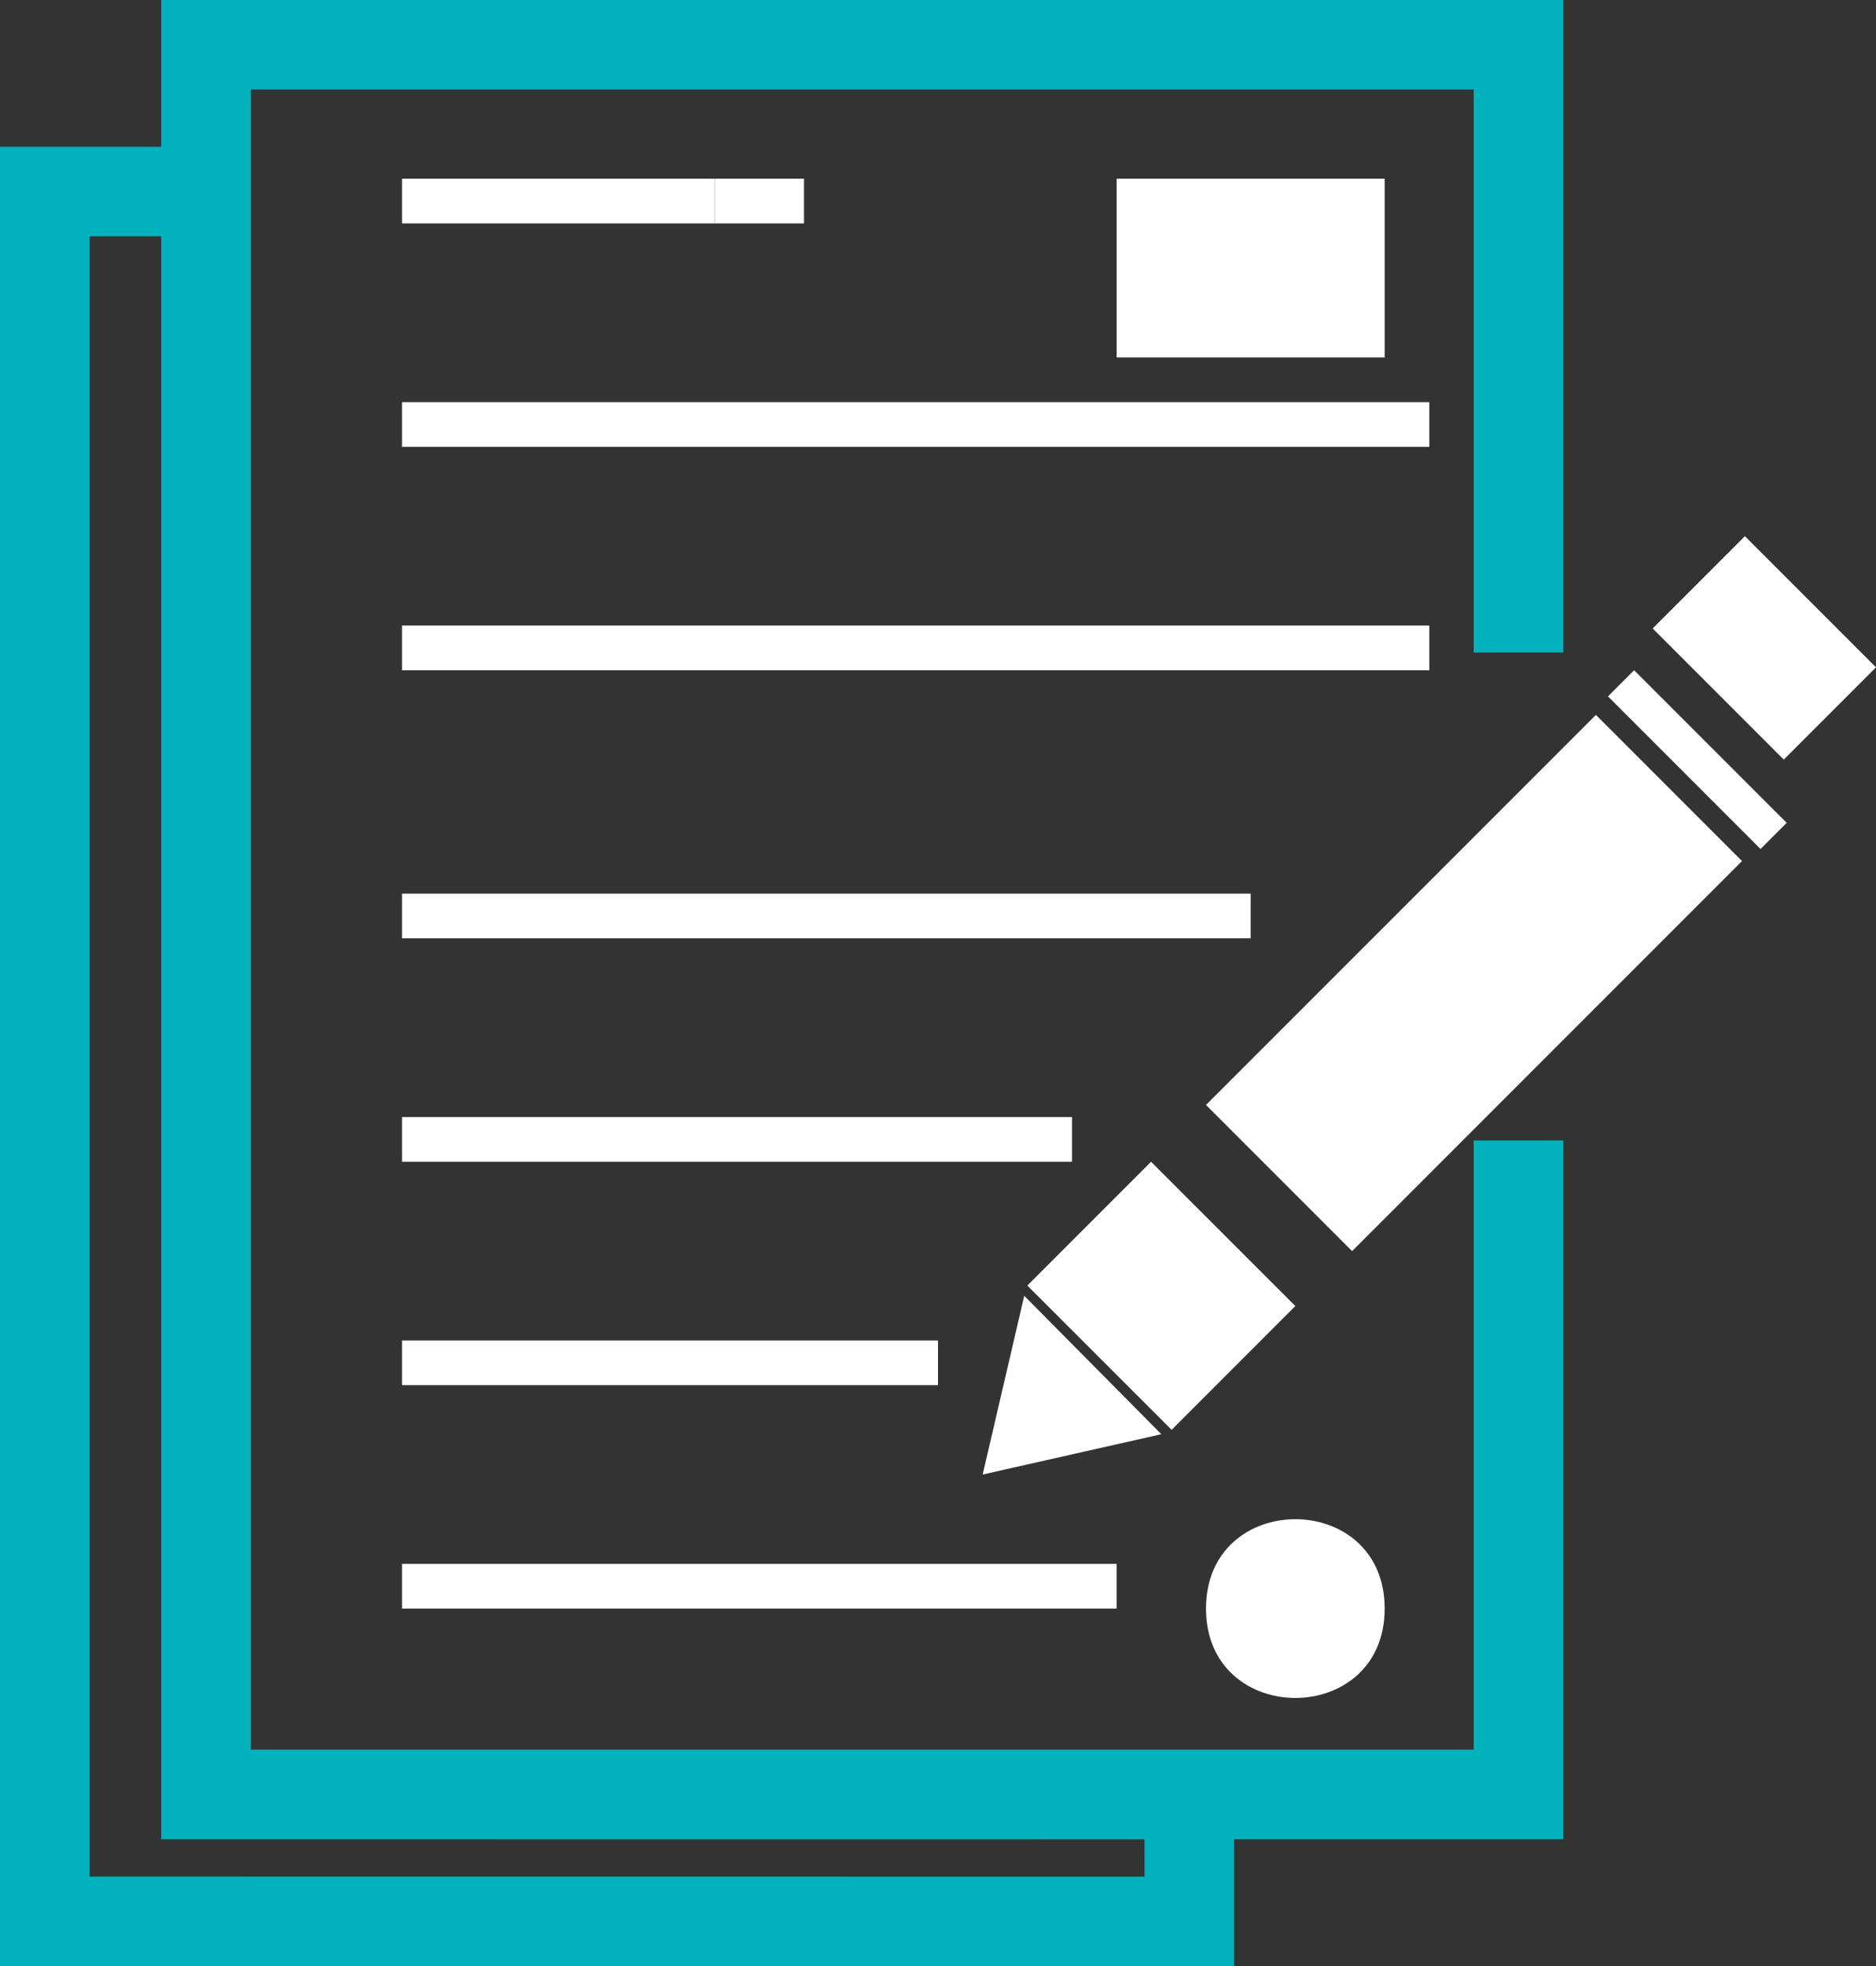
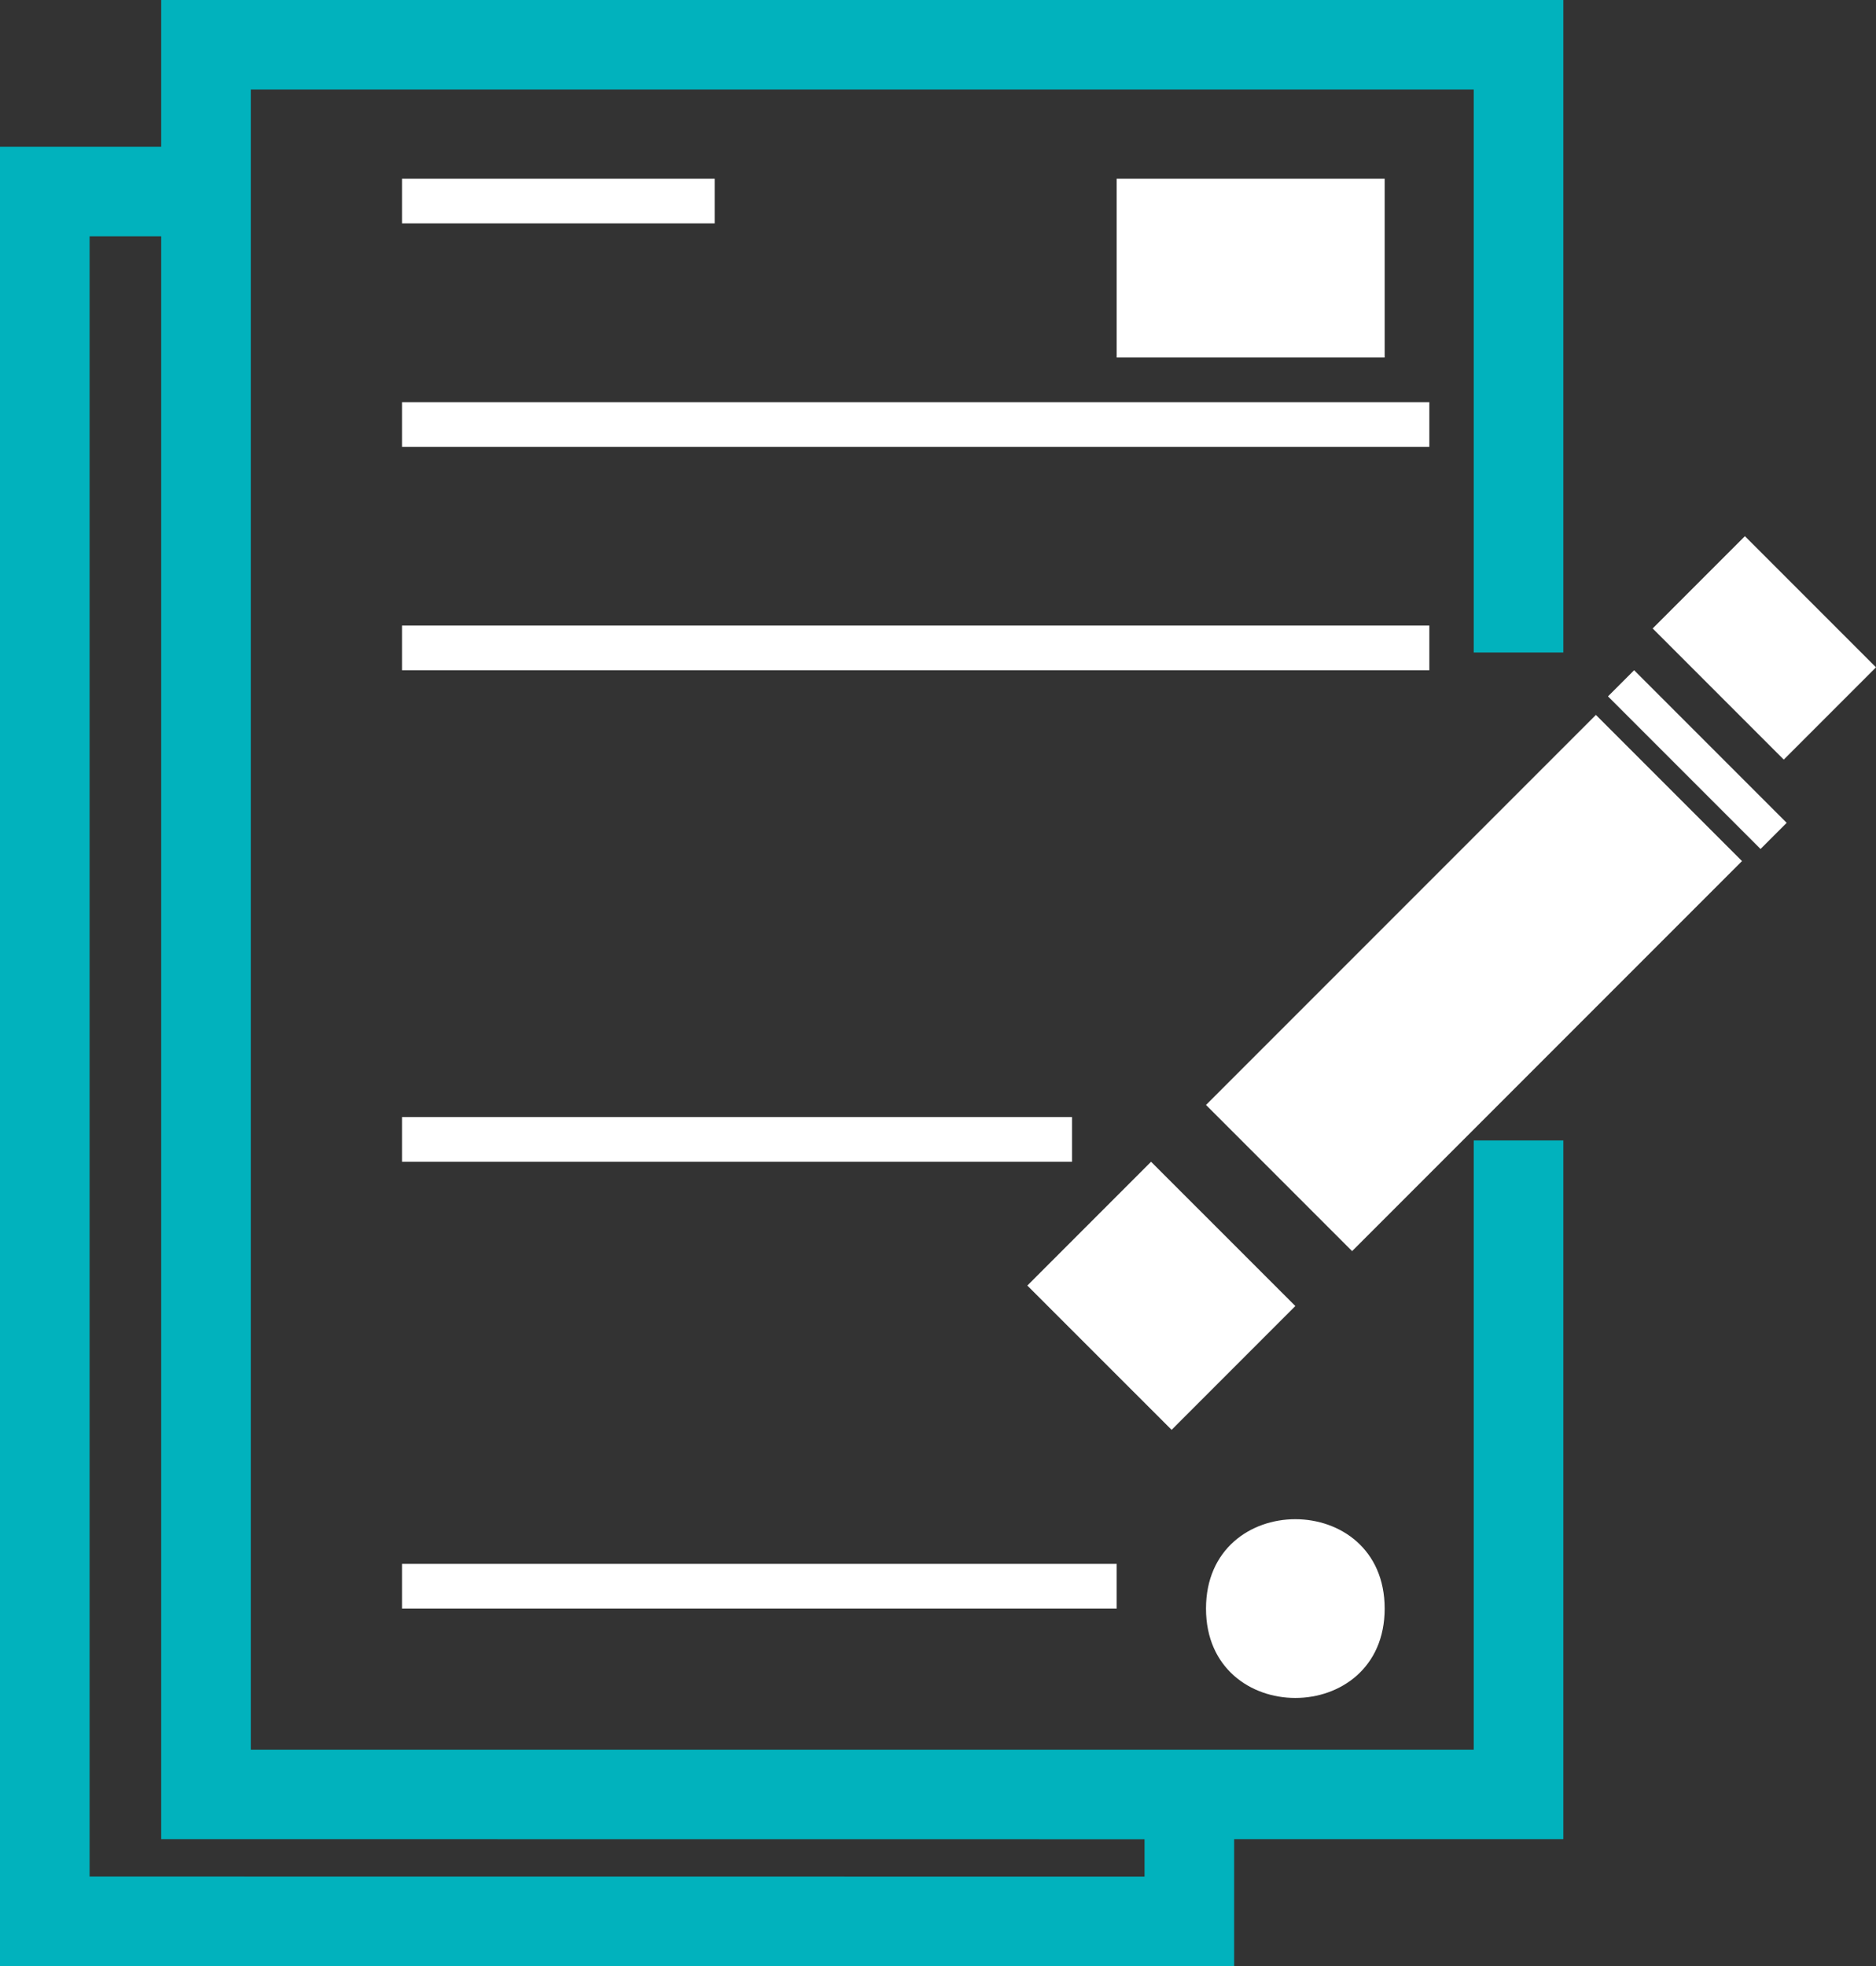
<svg xmlns="http://www.w3.org/2000/svg" width="42px" height="44px" viewBox="0 0 42 44" version="1.1">
  <rect x="0" y="0" width="42" height="44" fill="#333333" stroke="none" />
  <title>Group 29</title>
  <desc>Created with Sketch.</desc>
  <defs />
  <g id="Page-1" stroke="none" stroke-width="1" fill="none" fill-rule="evenodd">
    <g id="Desktop-HD-Copy-2" transform="translate(-372, -408)" fill-rule="nonzero">
      <g id="Group-36" transform="translate(303, 408)">
        <g id="Group-35">
          <g id="Group-33">
            <g id="Group-29" transform="translate(69, 0)">
              <polygon id="Shape" fill="#FFFFFF" points="9 4 16 4 16 5 9 5" />
              <polygon id="Shape" fill="#FFFFFF" points="9 9 32 9 32 10 9 10" />
              <polygon id="Shape" fill="#FFFFFF" points="9 14 32 14 32 15 9 15" />
-               <polygon id="Shape" fill="#FFFFFF" points="9 20 28 20 28 21 9 21" />
              <polygon id="Shape" fill="#FFFFFF" points="9 25 24 25 24 26 9 26" />
-               <polygon id="Shape" fill="#FFFFFF" points="9 30 21 30 21 31 9 31" />
              <polygon id="Shape" fill="#FFFFFF" points="9 35 25 35 25 36 9 36" />
              <polygon id="Shape" fill="#FFFFFF" points="25.77 26 23 28.771 26.23 32 29 29.229" />
              <polygon id="Shape" fill="#FFFFFF" points="39 19.271 30.271 28 27 24.729 35.729 16" />
              <polygon id="Shape" fill="#FFFFFF" points="37 14.065 39.065 12 42 14.935 39.935 17" />
              <polygon id="Shape" fill="#FFFFFF" points="40 18.415 39.415 19 36 15.585 36.585 15" />
-               <polyline id="Shape" fill="#FFFFFF" points="26 32.098 22 33 22.931 29" />
              <polygon id="Shape" fill="#FFFFFF" points="25 4 31 4 31 8 25 8" />
              <path d="M31,36 C31,38.667 27,38.667 27,36 C27,33.333 31,33.333 31,36" id="Shape" fill="#FFFFFF" />
-               <polygon id="Shape" fill="#FFFFFF" points="16 4 18 4 18 5 16 5" />
              <path d="M35,14.603 L35,0 L3.609,0 L3.609,3.285 L0,3.285 L0,44 L27.63,44 L27.63,41.161 L35,41.161 L35,25.524 L32.994,25.524 L32.994,39.158 L5.615,39.158 L5.615,2.002 L32.994,2.002 L32.994,14.603 L35,14.603 Z M25.624,41.163 L25.624,42 L2.006,41.998 L2.006,5.288 L3.609,5.288 L3.609,41.161 L25.624,41.163 Z" id="Shape" fill="#01B2BD" />
            </g>
          </g>
        </g>
      </g>
    </g>
  </g>
</svg>